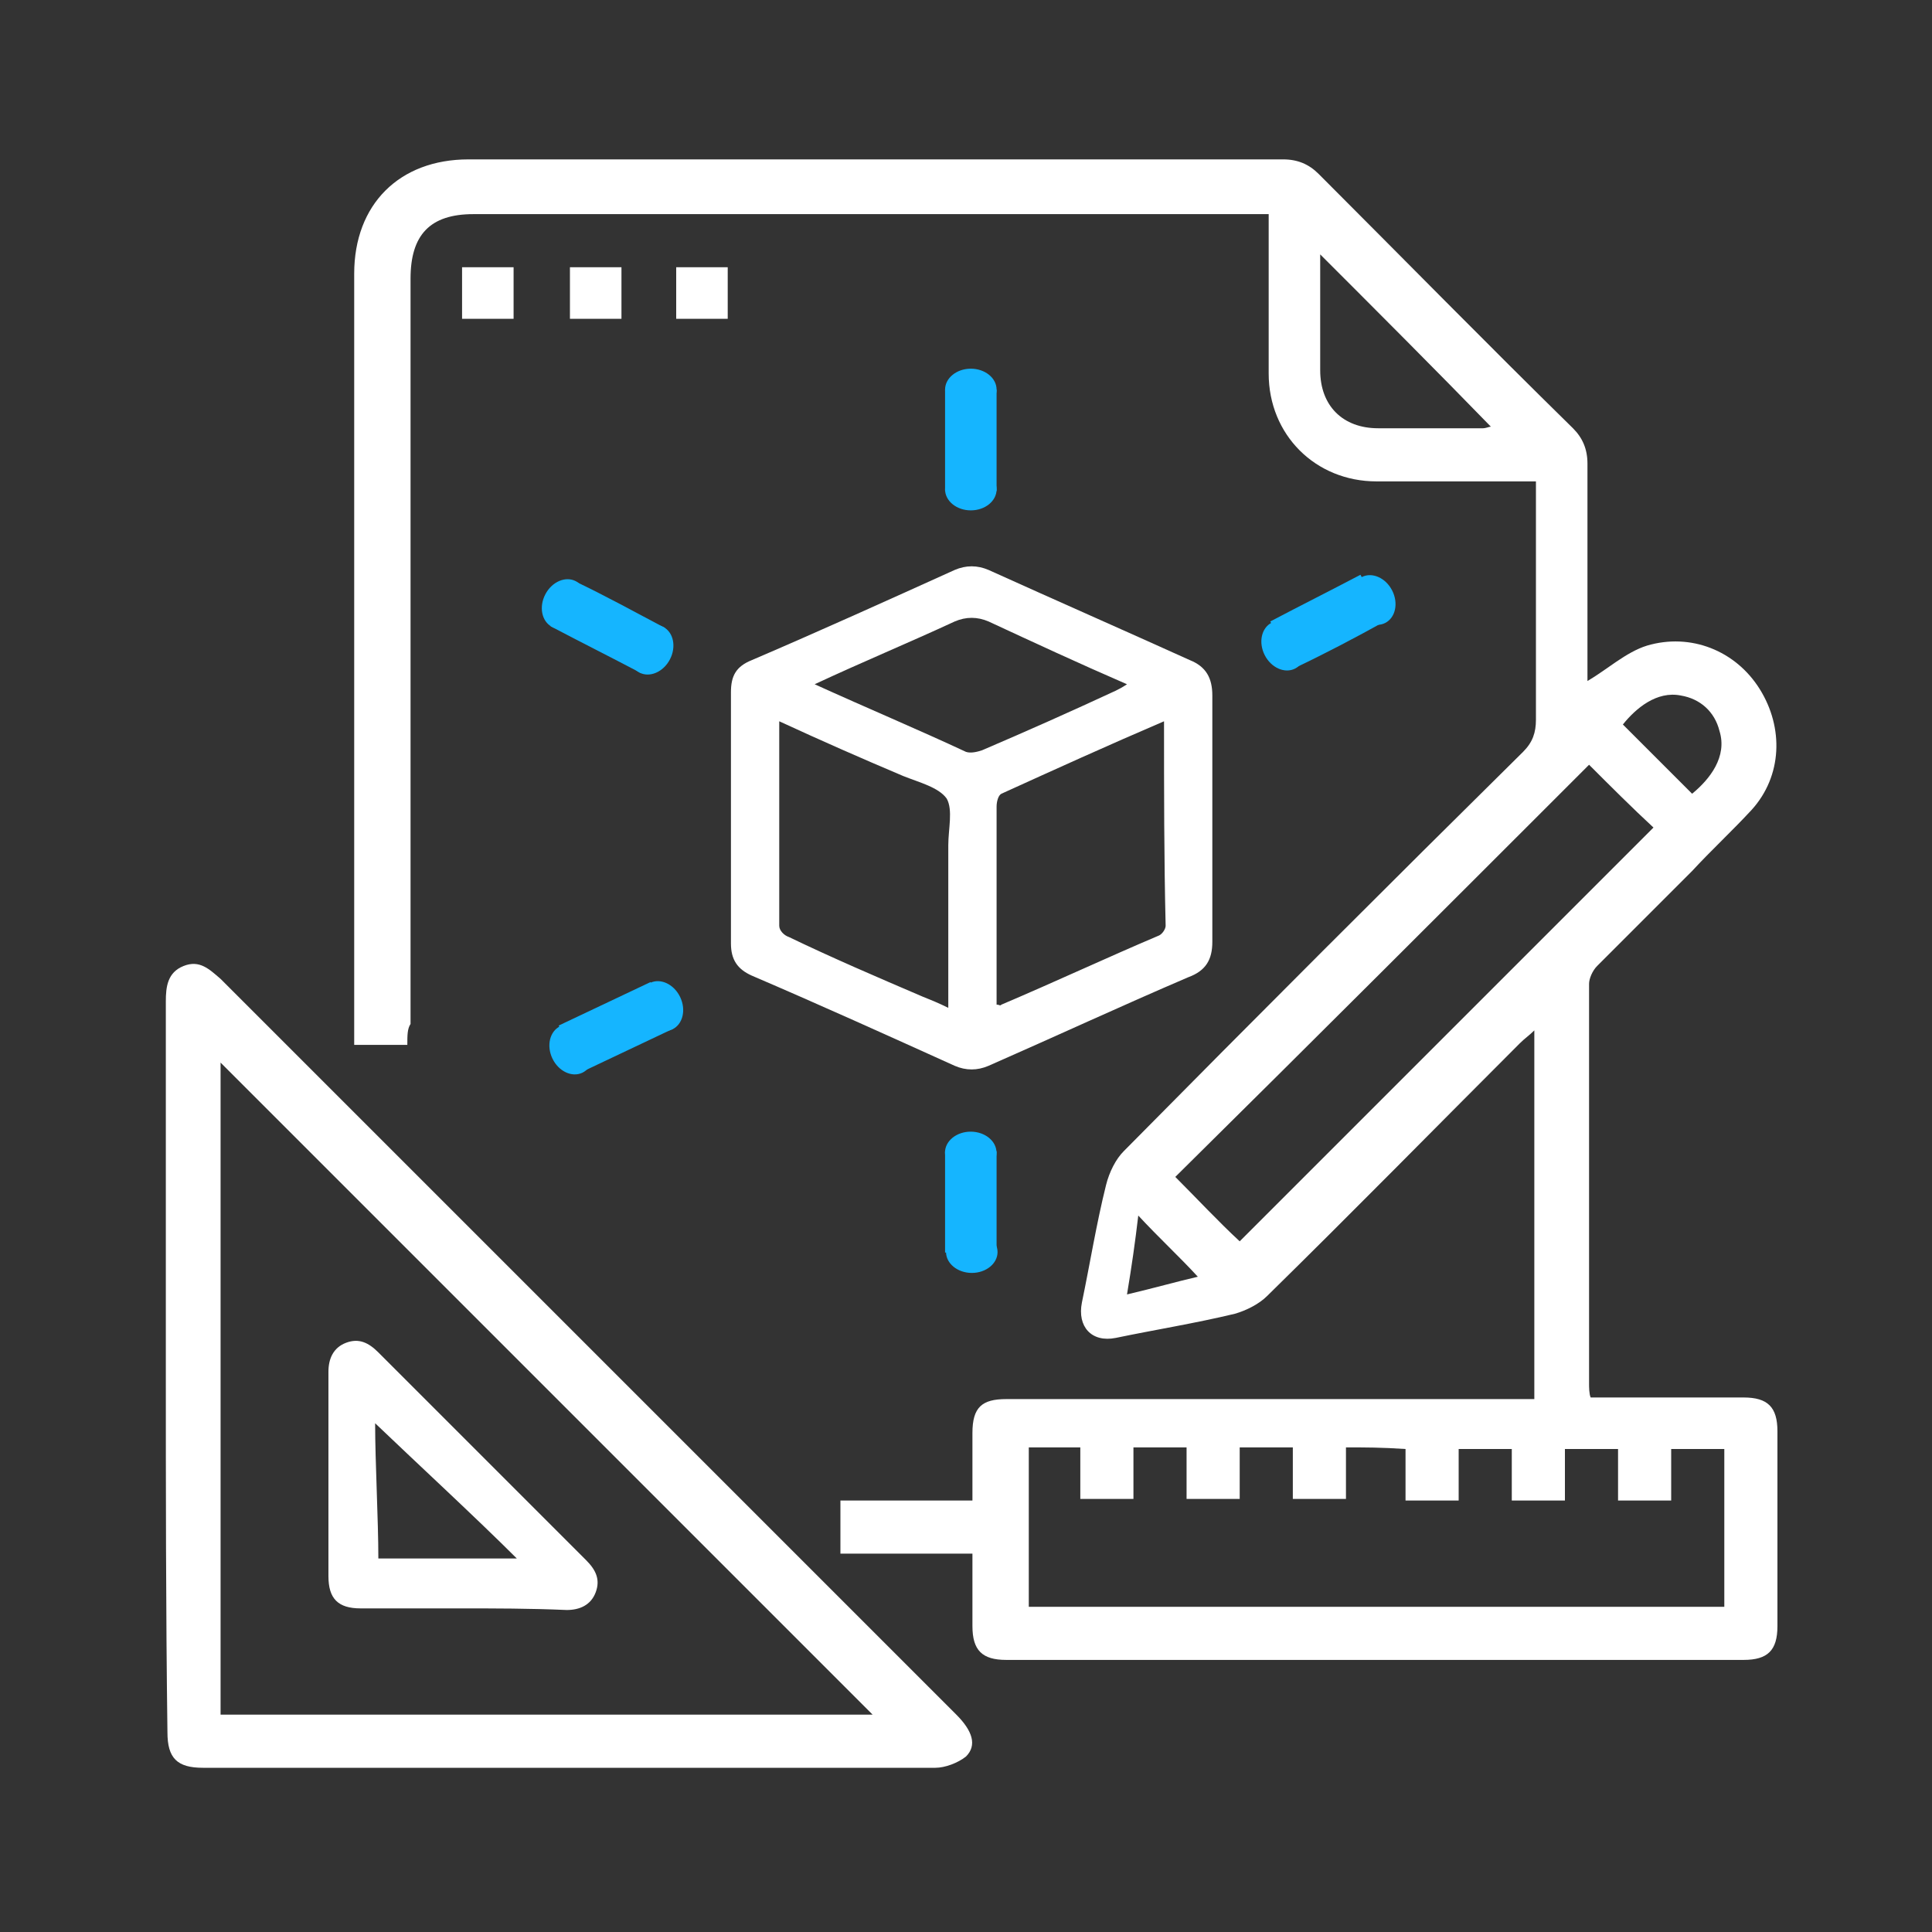
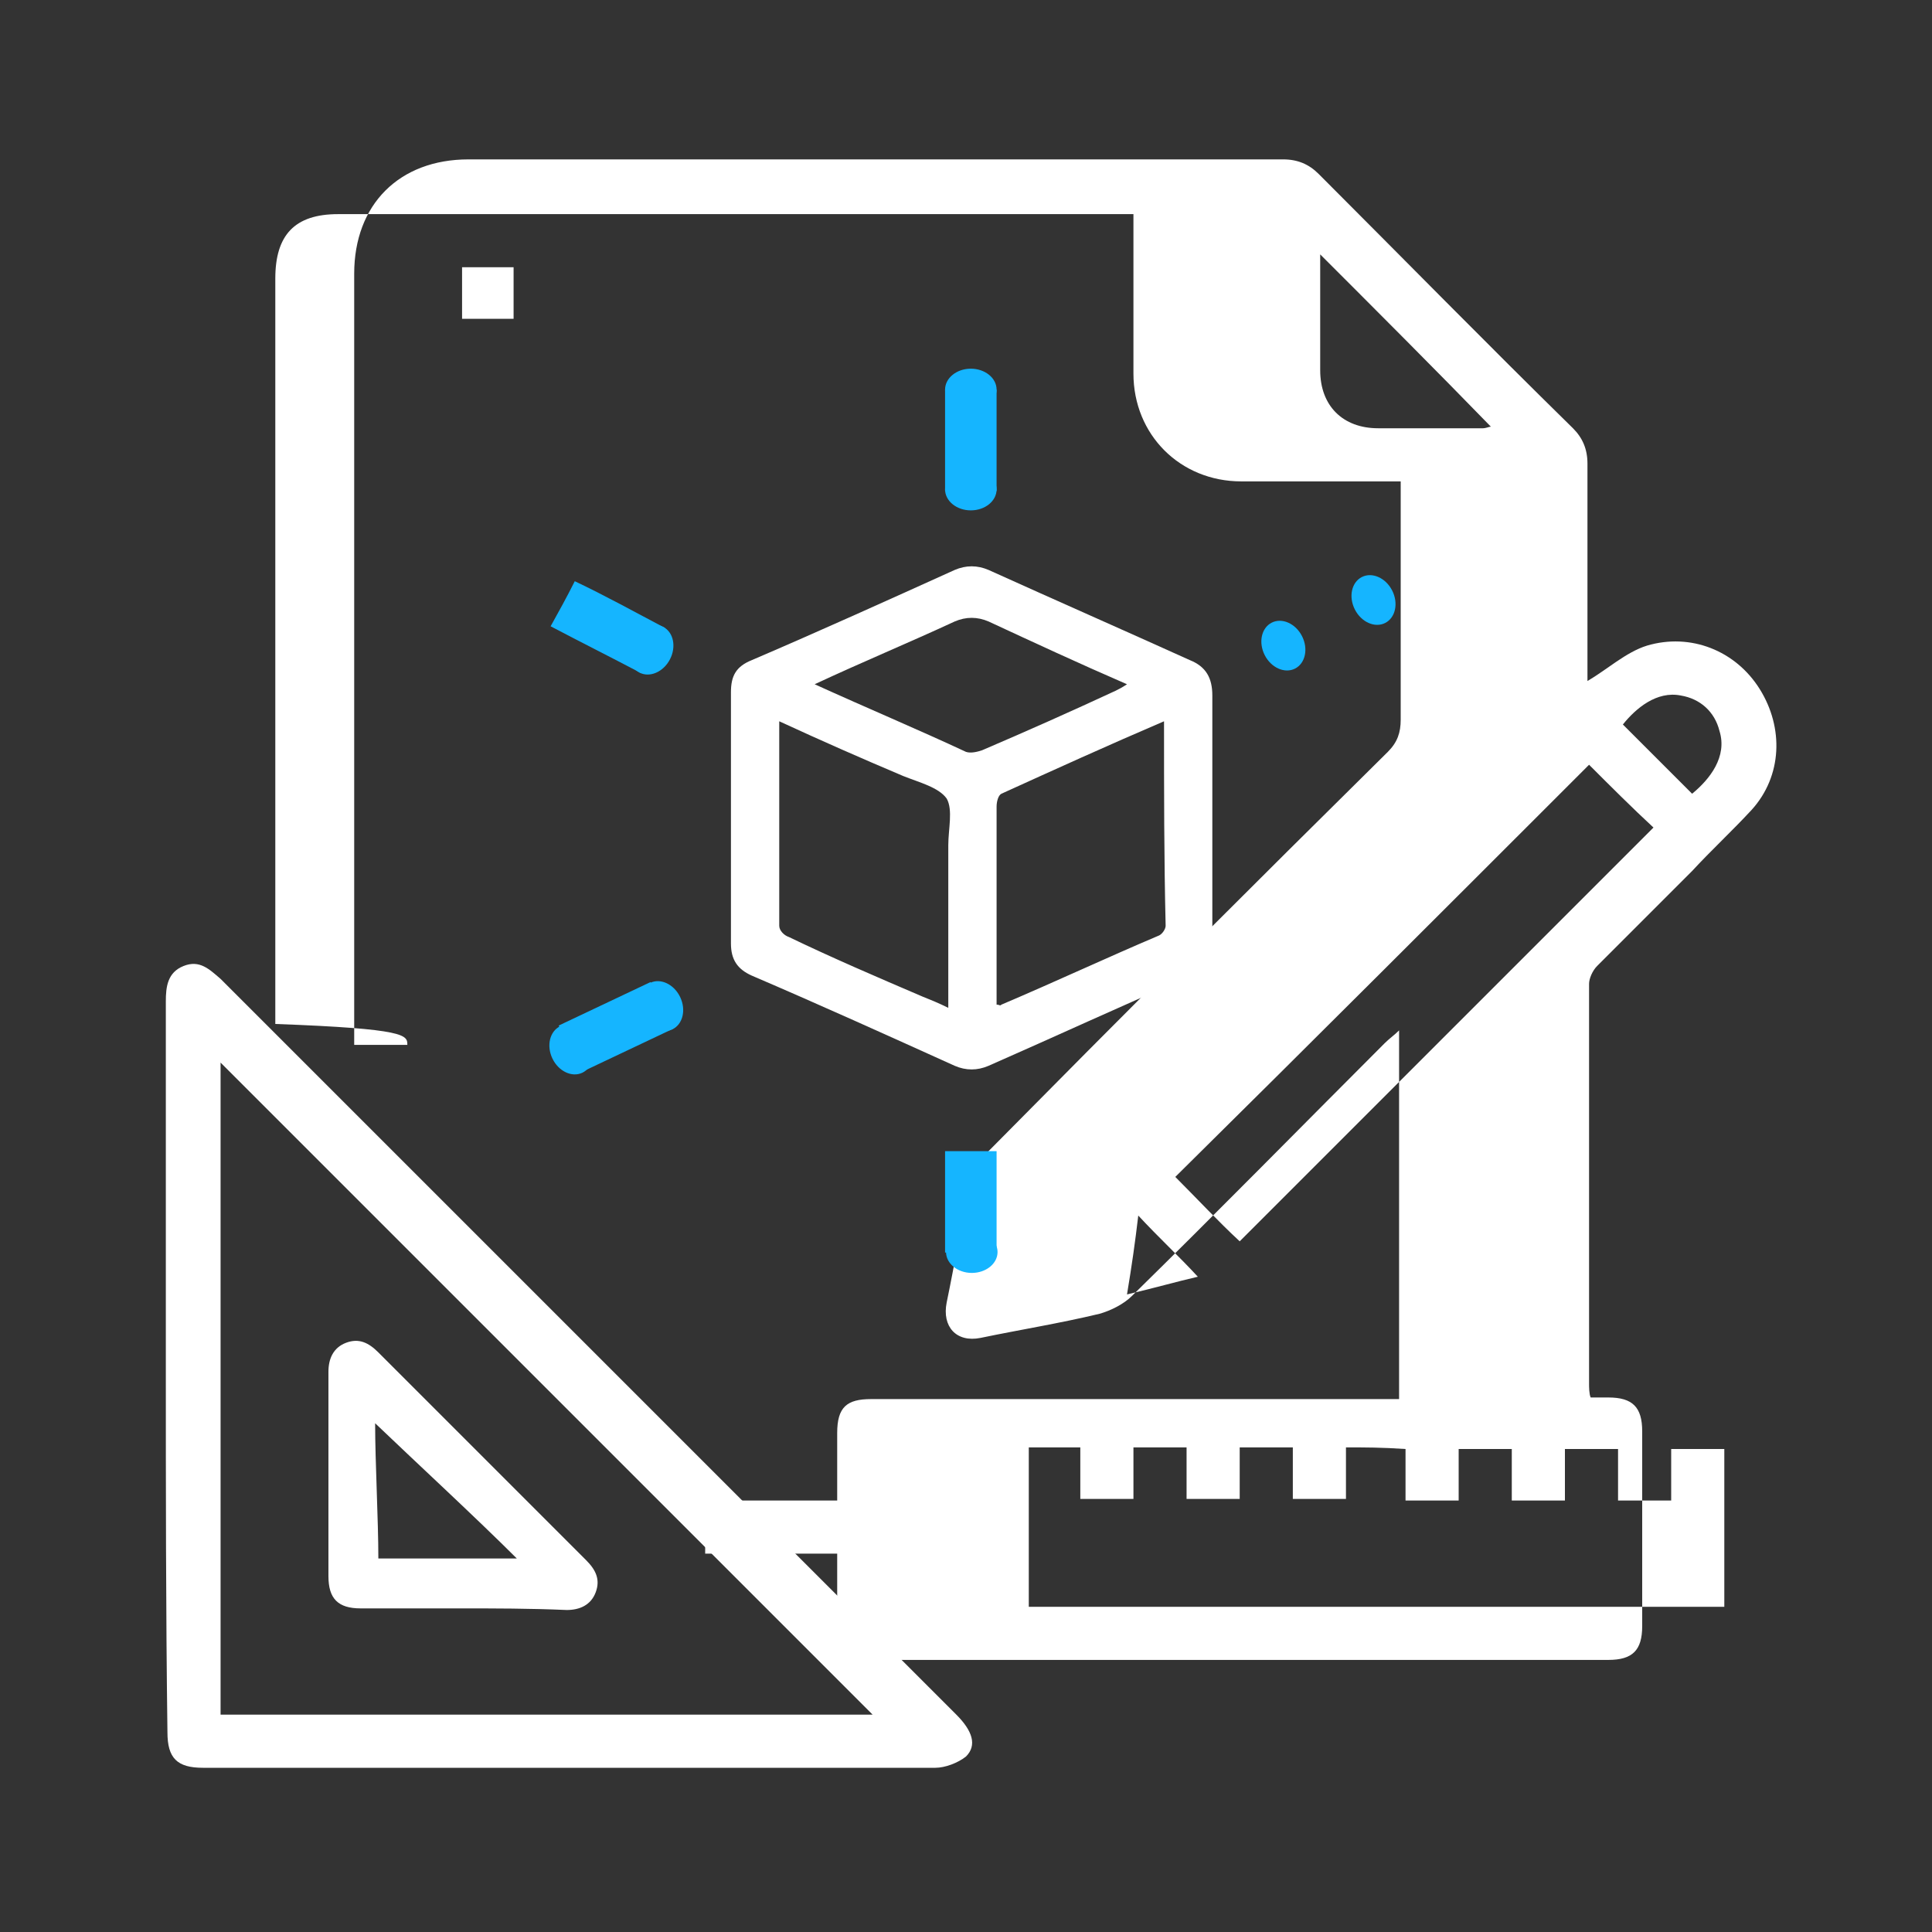
<svg xmlns="http://www.w3.org/2000/svg" version="1.1" id="레이어_1" x="0px" y="0px" viewBox="0 0 120 120" style="enable-background:new 0 0 120 120;" xml:space="preserve">
  <rect x="0" y="0" width="120" height="120" fill="#333333" stroke="none" />
  <style type="text/css">
	.st0{fill:#FFFFFF;}
	.st1{fill:#15B5FF;}
</style>
  <g>
-     <path class="st0" d="M25.3,64.9c-1.2,0-2.2,0-3.3,0c0-0.4,0-0.7,0-1.1c0-15.6,0-31.2,0-46.8c0-4.3,2.8-7.1,7.1-7.1   c16.9,0,33.7,0,50.6,0c0.9,0,1.6,0.3,2.2,0.9c5.3,5.3,10.5,10.6,15.8,15.8c0.6,0.6,0.9,1.3,0.9,2.2c0,4.1,0,8.3,0,12.4   c0,0.3,0,0.9,0,1.1c1.2-0.7,2.4-1.8,3.7-2.2c2.7-0.8,5.5,0.3,7,2.7c1.5,2.4,1.4,5.4-0.5,7.5c-1.2,1.3-2.5,2.5-3.7,3.8   c-2,2-3.9,3.9-5.9,5.9c-0.3,0.3-0.5,0.8-0.5,1.1c0,8.3,0,16.6,0,24.9c0,0.1,0,0.6,0.1,0.8c0.4,0,0.7,0,1.1,0c2.8,0,5.6,0,8.4,0   c1.5,0,2.1,0.6,2.1,2.1c0,4.2,0,7.9,0,12.1c0,1.5-0.6,2.1-2.1,2.1c-15.3,0-30.5,0-45.8,0c-1.5,0-2.1-0.6-2.1-2.1c0-1.5,0-3,0-4.5   c-2.8,0-5.5,0-8.2,0c0-1.1,0-2.2,0-3.3c2.7,0,5.4,0,8.2,0c0-1.6,0-2.7,0-4.2c0-1.6,0.6-2.1,2.1-2.1c10.5,0,21,0,31.5,0   c0.4,0,0.8,0,1.3,0c0-7.5,0-15.3,0-22.9c-0.3,0.3-0.6,0.5-0.9,0.8c-5.2,5.2-10.4,10.5-15.7,15.7c-0.5,0.5-1.3,0.9-2,1.1   c-2.5,0.6-5,1-7.4,1.5c-1.5,0.3-2.4-0.7-2.1-2.2c0.5-2.4,0.9-4.9,1.5-7.3c0.2-0.8,0.6-1.6,1.1-2.1c8.2-8.3,16.5-16.6,24.8-24.8   c0.6-0.6,0.8-1.2,0.8-2c0-4.5,0-9,0-13.5c0-0.4,0-0.8,0-1.3c-0.4,0-0.8,0-1.2,0c-2.9,0-5.8,0-8.7,0c-3.8,0-6.7-2.9-6.7-6.7   c0-3.3,0-6.5,0-9.9c-0.4,0-0.8,0-1.2,0c-16.1,0-32.1,0-48.2,0c-2.7,0-3.9,1.3-3.9,4c0,15.4,0,30.9,0,46.3   C25.3,63.9,25.3,64.3,25.3,64.9z M83.6,89.9c0,1.1,0,2.2,0,3.2c-1.1,0-2.2,0-3.3,0c0-1.1,0-2.2,0-3.2c-1.1,0-2.2,0-3.3,0   c0,1.1,0,2.2,0,3.2c-1.1,0-2.2,0-3.3,0c0-1.1,0-2.2,0-3.2c-1.2,0-2.2,0-3.3,0c0,1.1,0,2.1,0,3.2c-1.1,0-2.2,0-3.3,0   c0-1.1,0-2.2,0-3.2c-1.1,0-2.2,0-3.2,0c0,3.3,0,6.6,0,9.9c14.5,0,28.8,0,43.2,0c0-3.3,0-6.6,0-9.8c-1.1,0-2.2,0-3.3,0   c0,1.1,0,2.2,0,3.2c-1.1,0-2.2,0-3.3,0c0-1.1,0-2.2,0-3.2c-1.1,0-2.2,0-3.3,0c0,1.1,0,2.2,0,3.2c-1.2,0-2.2,0-3.3,0   c0-1.1,0-2.1,0-3.2c-1.1,0-2.2,0-3.3,0c0,1.1,0,2.2,0,3.2c-1.1,0-2.2,0-3.3,0c0-1.1,0-2.2,0-3.2C85.8,89.9,84.8,89.9,83.6,89.9z    M98.7,47.5C90.1,56.1,81.5,64.7,73,73.1c1.3,1.3,2.7,2.8,4,4c8.5-8.5,17.1-17.1,25.7-25.7C101.4,50.2,100,48.8,98.7,47.5z    M82,15.8c0,2.4,0,4.8,0,7.2c0,2.2,1.4,3.6,3.6,3.6c2.2,0,4.4,0,6.5,0c0.2,0,0.4-0.1,0.5-0.1C89.1,22.9,85.6,19.4,82,15.8z    M105.1,49.3c1.1-0.9,2.2-2.3,1.7-3.9c-0.3-1.2-1.2-2-2.4-2.2c-1.5-0.3-2.8,0.8-3.6,1.8C102.3,46.5,103.7,47.9,105.1,49.3z    M70,80.4c1.7-0.4,3.1-0.8,4.4-1.1c-1.2-1.3-2.4-2.4-3.7-3.8C70.5,77.2,70.3,78.6,70,80.4z" />
+     <path class="st0" d="M25.3,64.9c-1.2,0-2.2,0-3.3,0c0-0.4,0-0.7,0-1.1c0-15.6,0-31.2,0-46.8c0-4.3,2.8-7.1,7.1-7.1   c16.9,0,33.7,0,50.6,0c0.9,0,1.6,0.3,2.2,0.9c5.3,5.3,10.5,10.6,15.8,15.8c0.6,0.6,0.9,1.3,0.9,2.2c0,4.1,0,8.3,0,12.4   c0,0.3,0,0.9,0,1.1c1.2-0.7,2.4-1.8,3.7-2.2c2.7-0.8,5.5,0.3,7,2.7c1.5,2.4,1.4,5.4-0.5,7.5c-1.2,1.3-2.5,2.5-3.7,3.8   c-2,2-3.9,3.9-5.9,5.9c-0.3,0.3-0.5,0.8-0.5,1.1c0,8.3,0,16.6,0,24.9c0,0.1,0,0.6,0.1,0.8c0.4,0,0.7,0,1.1,0c1.5,0,2.1,0.6,2.1,2.1c0,4.2,0,7.9,0,12.1c0,1.5-0.6,2.1-2.1,2.1c-15.3,0-30.5,0-45.8,0c-1.5,0-2.1-0.6-2.1-2.1c0-1.5,0-3,0-4.5   c-2.8,0-5.5,0-8.2,0c0-1.1,0-2.2,0-3.3c2.7,0,5.4,0,8.2,0c0-1.6,0-2.7,0-4.2c0-1.6,0.6-2.1,2.1-2.1c10.5,0,21,0,31.5,0   c0.4,0,0.8,0,1.3,0c0-7.5,0-15.3,0-22.9c-0.3,0.3-0.6,0.5-0.9,0.8c-5.2,5.2-10.4,10.5-15.7,15.7c-0.5,0.5-1.3,0.9-2,1.1   c-2.5,0.6-5,1-7.4,1.5c-1.5,0.3-2.4-0.7-2.1-2.2c0.5-2.4,0.9-4.9,1.5-7.3c0.2-0.8,0.6-1.6,1.1-2.1c8.2-8.3,16.5-16.6,24.8-24.8   c0.6-0.6,0.8-1.2,0.8-2c0-4.5,0-9,0-13.5c0-0.4,0-0.8,0-1.3c-0.4,0-0.8,0-1.2,0c-2.9,0-5.8,0-8.7,0c-3.8,0-6.7-2.9-6.7-6.7   c0-3.3,0-6.5,0-9.9c-0.4,0-0.8,0-1.2,0c-16.1,0-32.1,0-48.2,0c-2.7,0-3.9,1.3-3.9,4c0,15.4,0,30.9,0,46.3   C25.3,63.9,25.3,64.3,25.3,64.9z M83.6,89.9c0,1.1,0,2.2,0,3.2c-1.1,0-2.2,0-3.3,0c0-1.1,0-2.2,0-3.2c-1.1,0-2.2,0-3.3,0   c0,1.1,0,2.2,0,3.2c-1.1,0-2.2,0-3.3,0c0-1.1,0-2.2,0-3.2c-1.2,0-2.2,0-3.3,0c0,1.1,0,2.1,0,3.2c-1.1,0-2.2,0-3.3,0   c0-1.1,0-2.2,0-3.2c-1.1,0-2.2,0-3.2,0c0,3.3,0,6.6,0,9.9c14.5,0,28.8,0,43.2,0c0-3.3,0-6.6,0-9.8c-1.1,0-2.2,0-3.3,0   c0,1.1,0,2.2,0,3.2c-1.1,0-2.2,0-3.3,0c0-1.1,0-2.2,0-3.2c-1.1,0-2.2,0-3.3,0c0,1.1,0,2.2,0,3.2c-1.2,0-2.2,0-3.3,0   c0-1.1,0-2.1,0-3.2c-1.1,0-2.2,0-3.3,0c0,1.1,0,2.2,0,3.2c-1.1,0-2.2,0-3.3,0c0-1.1,0-2.2,0-3.2C85.8,89.9,84.8,89.9,83.6,89.9z    M98.7,47.5C90.1,56.1,81.5,64.7,73,73.1c1.3,1.3,2.7,2.8,4,4c8.5-8.5,17.1-17.1,25.7-25.7C101.4,50.2,100,48.8,98.7,47.5z    M82,15.8c0,2.4,0,4.8,0,7.2c0,2.2,1.4,3.6,3.6,3.6c2.2,0,4.4,0,6.5,0c0.2,0,0.4-0.1,0.5-0.1C89.1,22.9,85.6,19.4,82,15.8z    M105.1,49.3c1.1-0.9,2.2-2.3,1.7-3.9c-0.3-1.2-1.2-2-2.4-2.2c-1.5-0.3-2.8,0.8-3.6,1.8C102.3,46.5,103.7,47.9,105.1,49.3z    M70,80.4c1.7-0.4,3.1-0.8,4.4-1.1c-1.2-1.3-2.4-2.4-3.7-3.8C70.5,77.2,70.3,78.6,70,80.4z" />
    <path class="st0" d="M10.3,84.8c0-7.5,0-15.1,0-22.6c0-0.9,0.1-1.8,1.1-2.2c1-0.4,1.6,0.2,2.3,0.8c15.2,15.2,30.5,30.5,45.7,45.7   c1,1,1.3,1.9,0.6,2.6c-0.5,0.4-1.3,0.7-1.9,0.7c-11,0-22.1,0-33.1,0c-4.1,0-8.3,0-12.4,0c-1.6,0-2.2-0.6-2.2-2.2   C10.3,100,10.3,92.4,10.3,84.8z M13.7,106.5c13.6,0,27.1,0,40.5,0C40.7,93,27.2,79.5,13.7,66C13.7,79.4,13.7,92.9,13.7,106.5z" />
    <path class="st0" d="M45.4,50.7c0-2.6,0-5.2,0-7.7c0-1,0.3-1.6,1.3-2c4.2-1.8,8.4-3.7,12.6-5.6c0.7-0.3,1.4-0.3,2.1,0   c4.2,1.9,8.3,3.7,12.5,5.6c1,0.4,1.4,1.1,1.4,2.2c0,5.1,0,10.2,0,15.3c0,1.1-0.4,1.8-1.5,2.2c-4.2,1.8-8.3,3.7-12.4,5.5   c-0.7,0.3-1.4,0.3-2.1,0c-4.2-1.9-8.4-3.8-12.6-5.6c-0.9-0.4-1.3-1-1.3-2C45.4,55.9,45.4,53.3,45.4,50.7z M48.4,44.8   c0,4.3,0,8.5,0,12.7c0,0.3,0.3,0.6,0.6,0.7c2.7,1.3,5.5,2.5,8.3,3.7c0.5,0.2,1,0.4,1.6,0.7c0-0.4,0-0.7,0-1c0-3,0-6,0-9.1   c0-1,0.3-2.2-0.1-2.9c-0.5-0.7-1.7-1-2.7-1.4C53.5,47.1,51,46,48.4,44.8z M72.3,44.8c-3.5,1.5-6.8,3-10.1,4.5   c-0.2,0.1-0.3,0.5-0.3,0.8c0,3.5,0,7,0,10.6c0,0.6,0,1.2,0,1.7c0.2,0,0.2,0.1,0.3,0c3.3-1.4,6.5-2.9,9.8-4.3   c0.2-0.1,0.4-0.4,0.4-0.6C72.3,53.3,72.3,49.2,72.3,44.8z M50.6,42.5c3.3,1.5,6.4,2.8,9.4,4.2c0.3,0.1,0.7,0,1-0.1   c2.8-1.2,5.5-2.4,8.3-3.7c0.2-0.1,0.4-0.2,0.7-0.4c-3-1.3-5.8-2.6-8.6-3.9c-0.7-0.3-1.4-0.3-2.1,0C56.5,39.9,53.6,41.1,50.6,42.5z" />
    <path class="st0" d="M28.7,19.8c0-1.1,0-2.1,0-3.2c1.1,0,2.1,0,3.2,0c0,1,0,2.1,0,3.2C30.8,19.8,29.8,19.8,28.7,19.8z" />
-     <path class="st0" d="M35.4,19.8c0-1.1,0-2.1,0-3.2c1.1,0,2.1,0,3.2,0c0,1,0,2.1,0,3.2C37.5,19.8,36.5,19.8,35.4,19.8z" />
-     <path class="st0" d="M42,19.8c0-1.1,0-2.1,0-3.2c1.1,0,2.1,0,3.2,0c0,1,0,2.1,0,3.2C44.2,19.8,43.2,19.8,42,19.8z" />
    <path class="st0" d="M28.6,99.9c-2.1,0-4.2,0-6.2,0c-1.4,0-2-0.6-2-2c0-4.2,0-8.5,0-12.7c0-0.8,0.3-1.5,1.1-1.8   c0.8-0.3,1.4,0,2,0.6c4.3,4.3,8.6,8.6,12.9,12.9c0.6,0.6,0.9,1.2,0.6,2c-0.3,0.8-1,1.1-1.8,1.1C32.9,99.9,30.7,99.9,28.6,99.9z    M23.3,88.4c0,2.4,0.2,6,0.2,8.4c2.5,0,6.2,0,8.6,0C29.6,94.3,25.7,90.7,23.3,88.4z" />
    <g>
      <path class="st1" d="M61.9,30.5c-1.1,0-2.1,0-3.2,0c0-2.1,0-4.2,0-6.3c1,0,2.1,0,3.2,0C61.9,26.2,61.9,28.3,61.9,30.5z" />
      <ellipse class="st1" cx="60.3" cy="24.2" rx="1.6" ry="1.3" />
      <ellipse class="st1" cx="60.3" cy="30.4" rx="1.6" ry="1.3" />
    </g>
    <g>
-       <path class="st1" d="M80.4,41.5c-0.5-1-1-1.9-1.5-2.9c1.9-1,3.7-1.9,5.6-2.9c0.5,0.9,0.9,1.9,1.5,2.9    C84.2,39.6,82.3,40.6,80.4,41.5z" />
      <ellipse transform="matrix(0.891 -0.454 0.454 0.891 -7.625 42.759)" class="st1" cx="85.3" cy="37.3" rx="1.3" ry="1.6" />
      <ellipse transform="matrix(0.891 -0.454 0.454 0.891 -9.506 40.556)" class="st1" cx="79.7" cy="40.1" rx="1.3" ry="1.6" />
    </g>
    <g>
      <path class="st1" d="M41.3,39c-0.5,1-1,1.9-1.5,2.8c-1.9-1-3.7-1.9-5.6-2.9c0.5-0.9,1-1.8,1.5-2.8C37.6,37,39.4,38,41.3,39z" />
-       <ellipse transform="matrix(0.463 -0.886 0.886 0.463 -14.407 51.164)" class="st1" cx="35" cy="37.5" rx="1.6" ry="1.3" />
      <ellipse transform="matrix(0.463 -0.886 0.886 0.463 -14 57.581)" class="st1" cx="40.5" cy="40.3" rx="1.6" ry="1.3" />
    </g>
    <g>
      <path class="st1" d="M40.4,61c0.5,1,0.9,1.9,1.4,2.9c-1.9,0.9-3.8,1.8-5.7,2.7c-0.4-0.9-0.9-1.9-1.4-2.9    C36.6,62.8,38.5,61.9,40.4,61z" />
      <ellipse transform="matrix(0.902 -0.431 0.431 0.902 -24.639 21.675)" class="st1" cx="35.5" cy="65.2" rx="1.3" ry="1.6" />
      <ellipse transform="matrix(0.902 -0.431 0.431 0.902 -22.936 23.829)" class="st1" cx="41.1" cy="62.5" rx="1.3" ry="1.6" />
    </g>
    <g>
      <path class="st1" d="M58.7,71.5c1.1,0,2.1,0,3.2,0c0,2.1,0,4.2,0,6.3c-1,0-2.1,0-3.2,0C58.7,75.7,58.7,73.6,58.7,71.5z" />
      <ellipse transform="matrix(4.984816e-03 -1 1 4.984816e-03 -17.741 137.676)" class="st1" cx="60.3" cy="77.8" rx="1.3" ry="1.6" />
-       <ellipse transform="matrix(4.984816e-03 -1 1 4.984816e-03 -11.506 131.533)" class="st1" cx="60.3" cy="71.5" rx="1.3" ry="1.6" />
    </g>
  </g>
</svg>